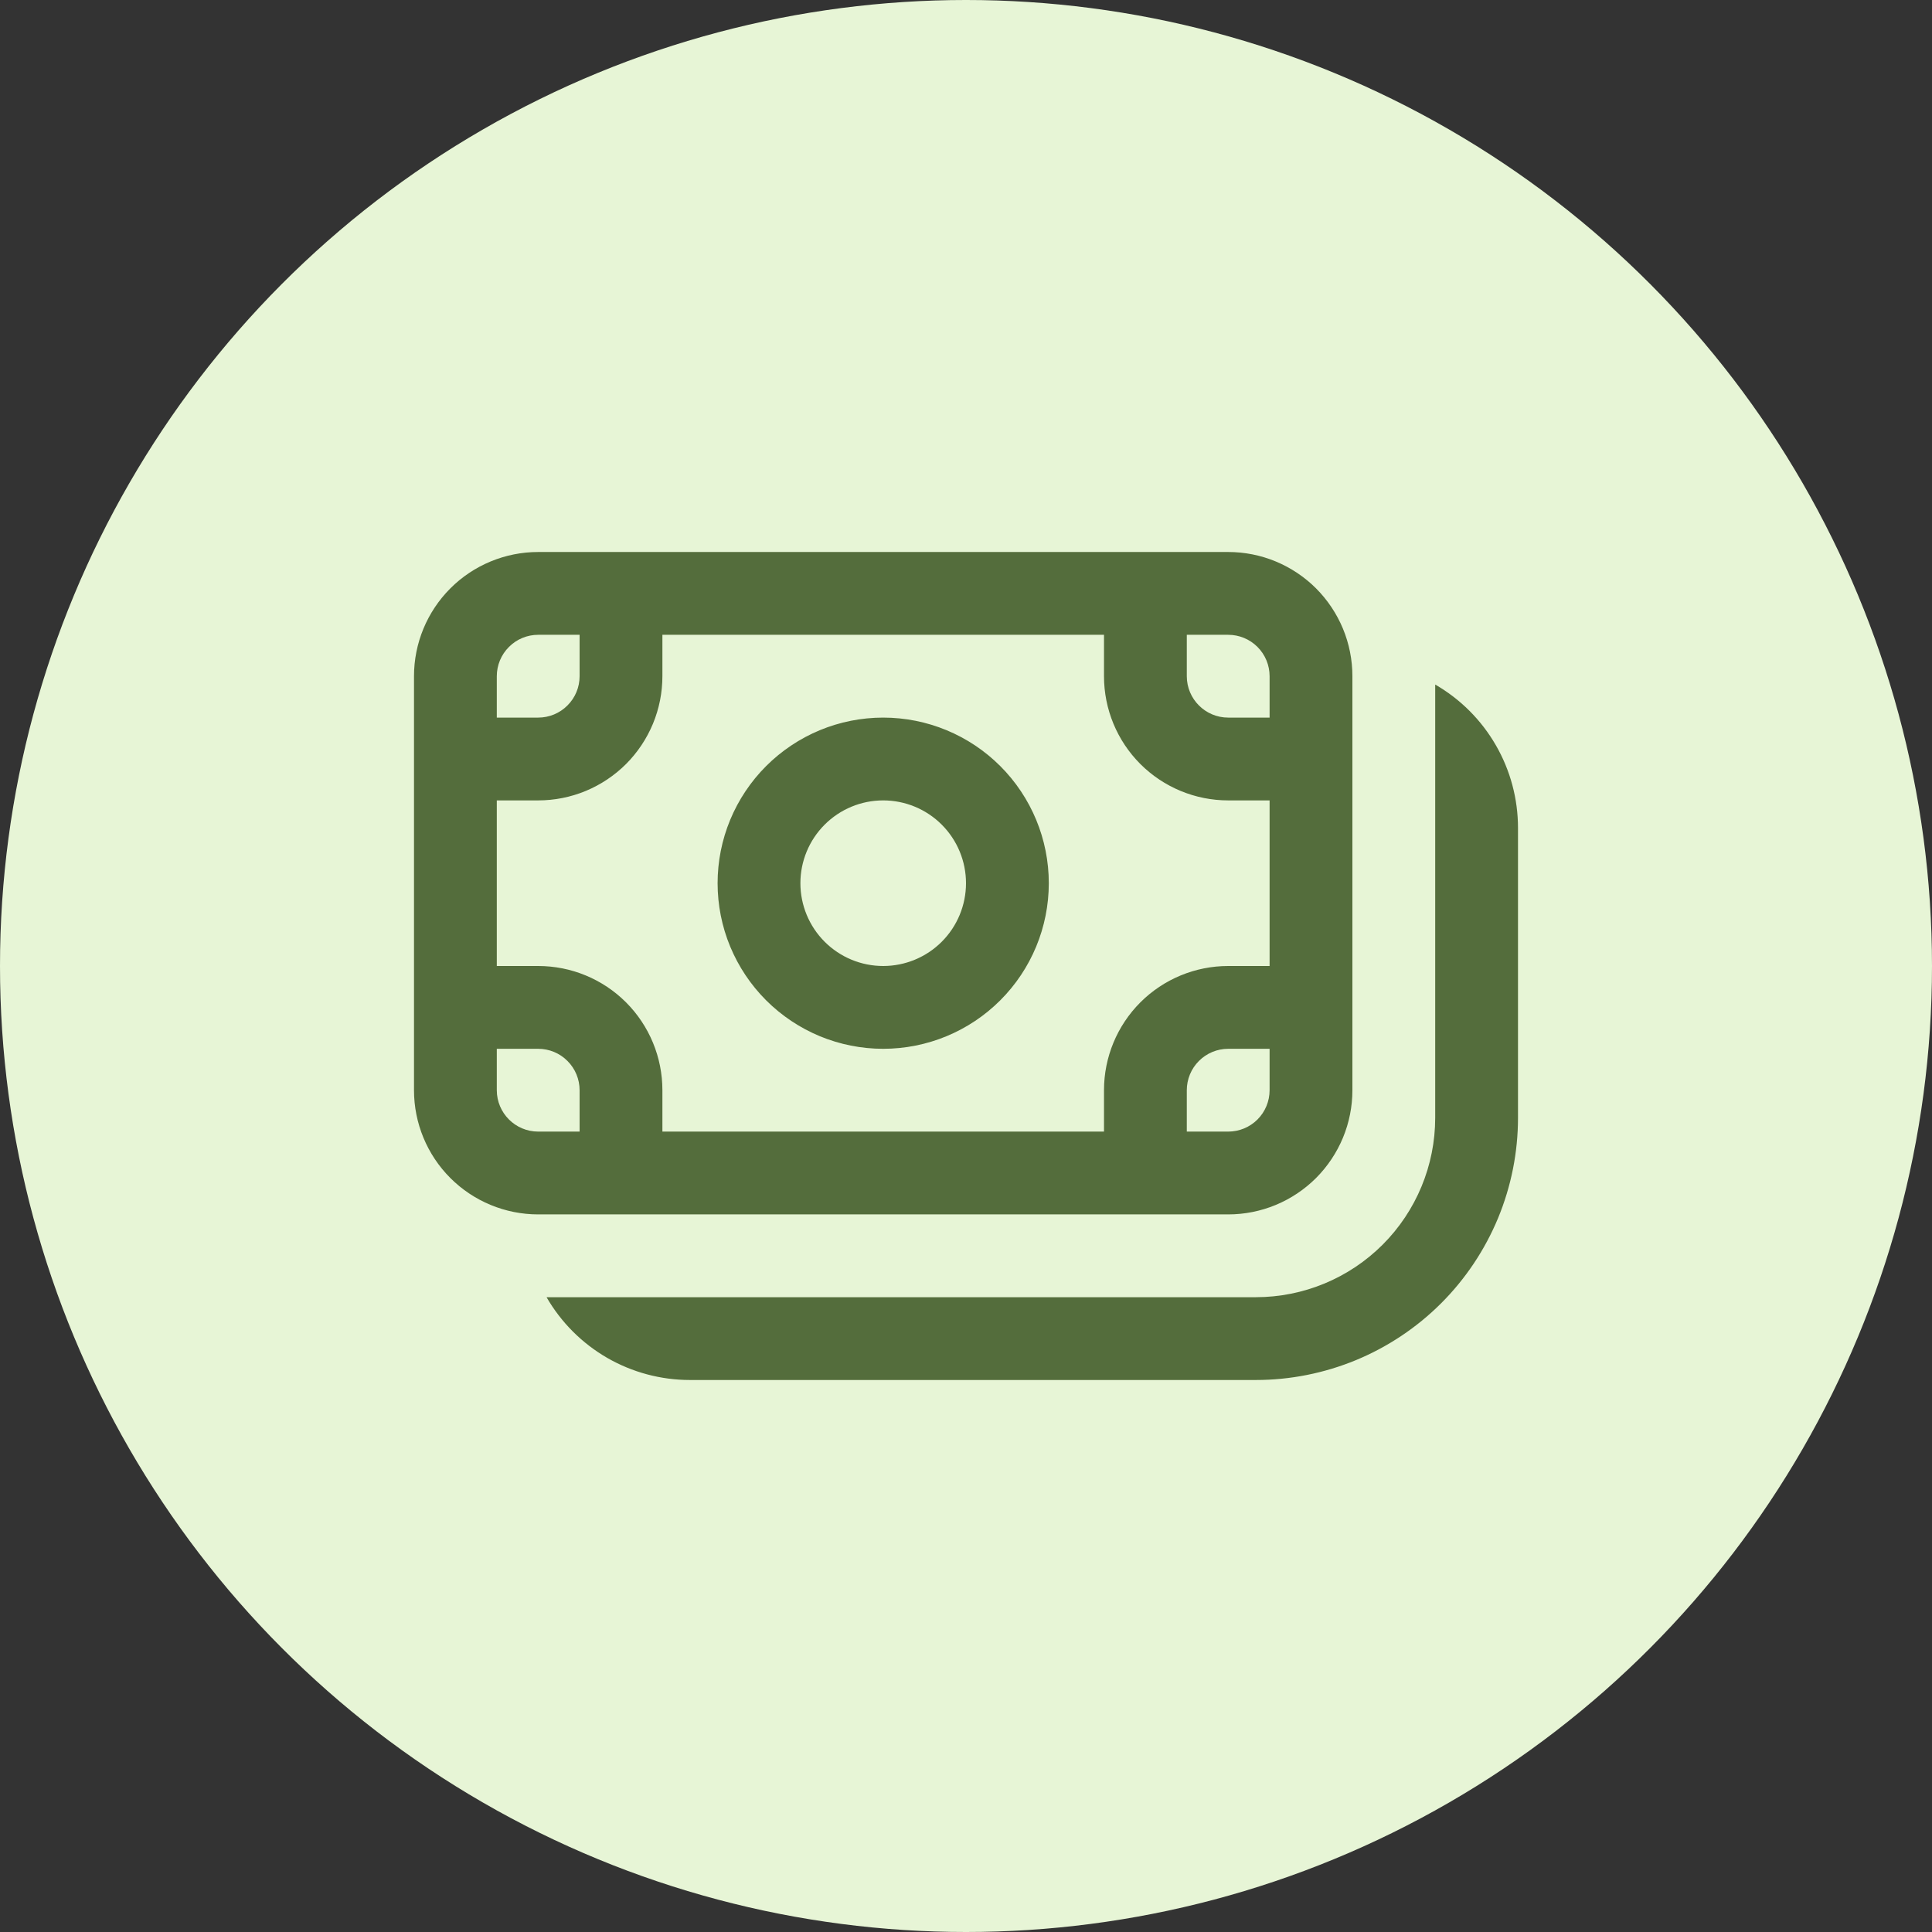
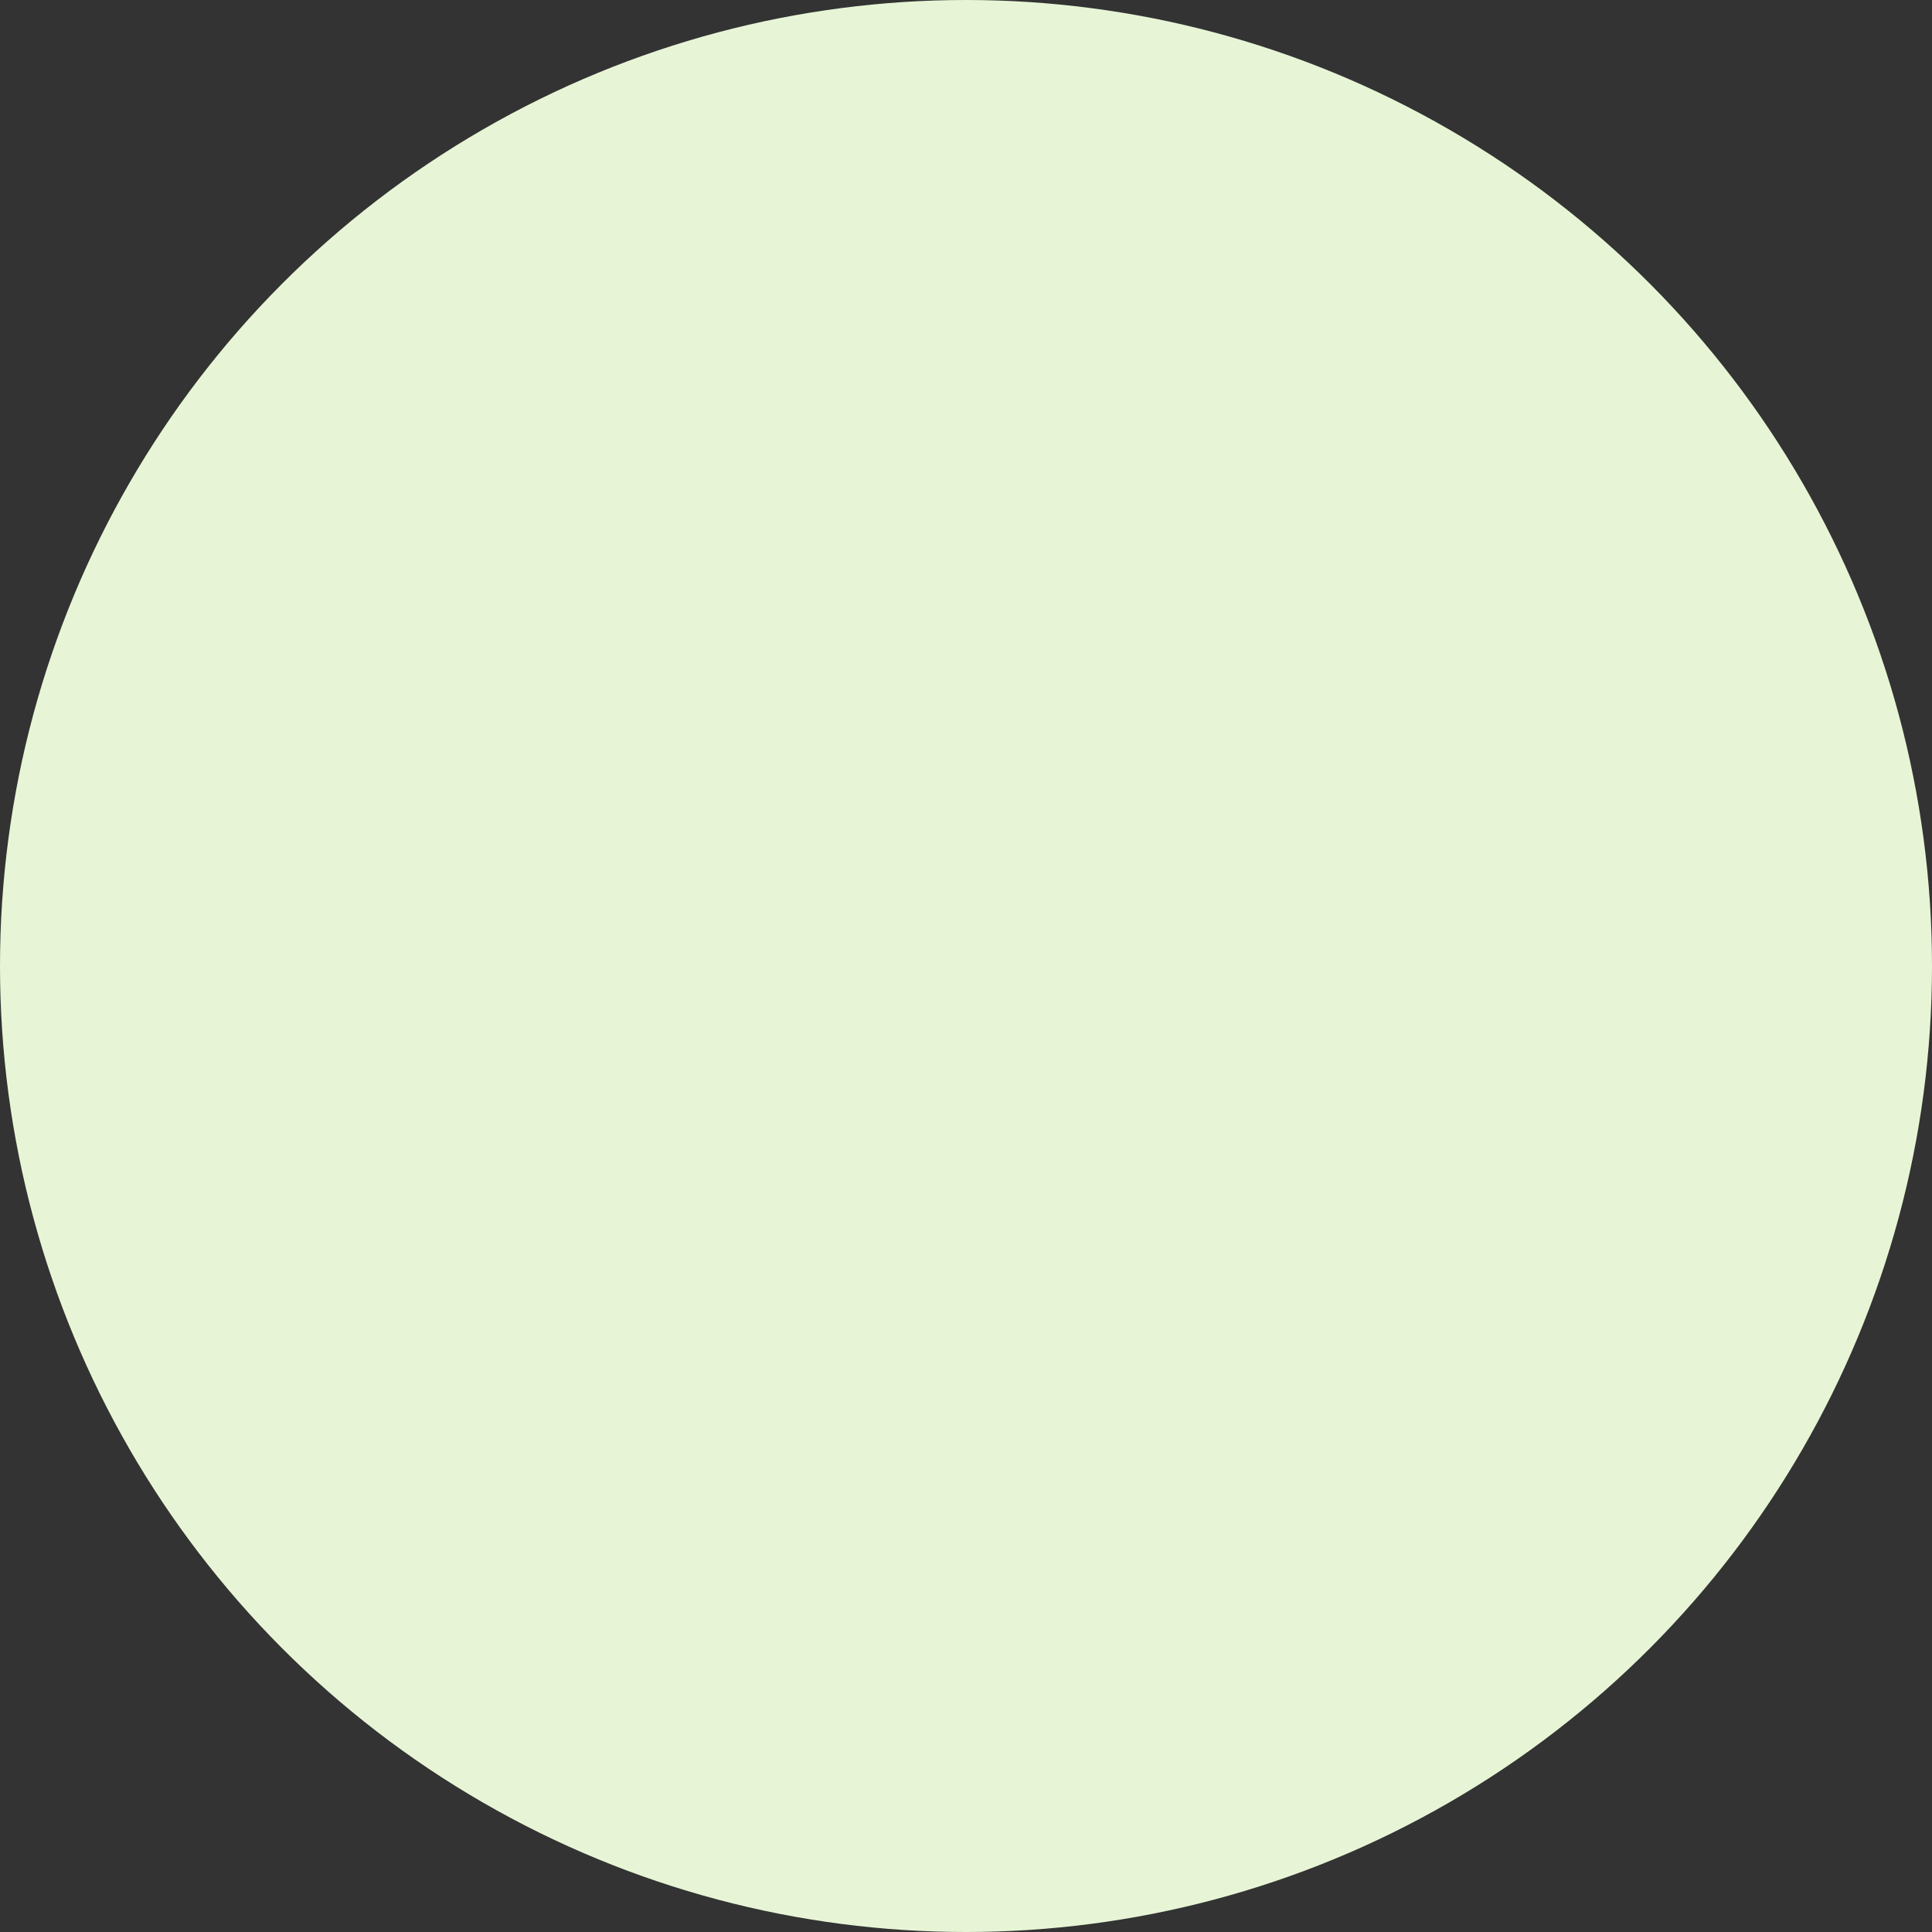
<svg xmlns="http://www.w3.org/2000/svg" width="56" height="56" viewBox="0 0 56 56" fill="none">
  <rect x="0" y="0" width="56" height="56" fill="#333333" stroke="none" />
  <circle cx="28" cy="28" r="28" fill="#E7F5D6" />
-   <path d="M25.6 20.8C24.97 20.8 24.346 20.924 23.763 21.165C23.181 21.407 22.652 21.76 22.206 22.206C21.76 22.652 21.407 23.181 21.165 23.763C20.924 24.346 20.8 24.97 20.8 25.6C20.8 26.23 20.924 26.855 21.165 27.437C21.407 28.019 21.76 28.548 22.206 28.994C22.652 29.44 23.181 29.793 23.763 30.035C24.346 30.276 24.97 30.4 25.6 30.4C26.873 30.4 28.094 29.894 28.994 28.994C29.894 28.094 30.4 26.873 30.4 25.6C30.4 24.327 29.894 23.106 28.994 22.206C28.094 21.306 26.873 20.8 25.6 20.8ZM23.2 25.6C23.2 24.963 23.453 24.353 23.903 23.903C24.353 23.453 24.963 23.2 25.6 23.2C26.236 23.2 26.847 23.453 27.297 23.903C27.747 24.353 28 24.963 28 25.6C28 26.236 27.747 26.847 27.297 27.297C26.847 27.747 26.236 28 25.6 28C24.963 28 24.353 27.747 23.903 27.297C23.453 26.847 23.2 26.236 23.2 25.6ZM12 19.6C12 18.645 12.379 17.73 13.054 17.054C13.729 16.379 14.645 16 15.6 16H35.6C36.073 16 36.541 16.093 36.978 16.274C37.414 16.455 37.811 16.72 38.146 17.054C38.48 17.389 38.745 17.786 38.926 18.222C39.107 18.659 39.2 19.127 39.2 19.6V31.6C39.2 32.073 39.107 32.541 38.926 32.978C38.745 33.414 38.48 33.811 38.146 34.146C37.811 34.48 37.414 34.745 36.978 34.926C36.541 35.107 36.073 35.2 35.6 35.2H15.6C14.645 35.2 13.729 34.821 13.054 34.146C12.379 33.471 12 32.555 12 31.6V19.6ZM15.6 18.4C15.282 18.4 14.976 18.526 14.752 18.752C14.526 18.977 14.4 19.282 14.4 19.6V20.8H15.6C15.918 20.8 16.224 20.674 16.448 20.448C16.674 20.224 16.8 19.918 16.8 19.6V18.4H15.6ZM14.4 28H15.6C16.555 28 17.471 28.379 18.146 29.054C18.821 29.73 19.2 30.645 19.2 31.6V32.8H32V31.6C32 30.645 32.379 29.73 33.054 29.054C33.73 28.379 34.645 28 35.6 28H36.8V23.2H35.6C34.645 23.2 33.73 22.821 33.054 22.146C32.379 21.471 32 20.555 32 19.6V18.4H19.2V19.6C19.2 20.073 19.107 20.541 18.926 20.978C18.745 21.414 18.48 21.811 18.146 22.146C17.811 22.48 17.414 22.745 16.978 22.926C16.541 23.107 16.073 23.2 15.6 23.2H14.4V28ZM36.8 20.8V19.6C36.8 19.282 36.674 18.977 36.449 18.752C36.224 18.526 35.918 18.4 35.6 18.4H34.4V19.6C34.4 20.262 34.938 20.8 35.6 20.8H36.8ZM36.8 30.4H35.6C35.282 30.4 34.977 30.526 34.752 30.752C34.526 30.977 34.4 31.282 34.4 31.6V32.8H35.6C35.918 32.8 36.224 32.674 36.449 32.449C36.674 32.224 36.8 31.918 36.8 31.6V30.4ZM14.4 31.6C14.4 32.262 14.938 32.8 15.6 32.8H16.8V31.6C16.8 31.282 16.674 30.977 16.448 30.752C16.224 30.526 15.918 30.4 15.6 30.4H14.4V31.6ZM15.842 37.6C16.263 38.33 16.869 38.936 17.599 39.358C18.329 39.779 19.157 40 20 40H36.4C37.398 40 38.386 39.803 39.308 39.422C40.23 39.039 41.068 38.48 41.774 37.774C42.48 37.068 43.039 36.23 43.422 35.308C43.803 34.386 44 33.398 44 32.4V24C44 23.157 43.779 22.329 43.357 21.599C42.936 20.869 42.33 20.263 41.6 19.842V32.4C41.6 33.779 41.052 35.102 40.077 36.077C39.102 37.052 37.779 37.6 36.4 37.6H15.842Z" fill="#546D3C" />
</svg>